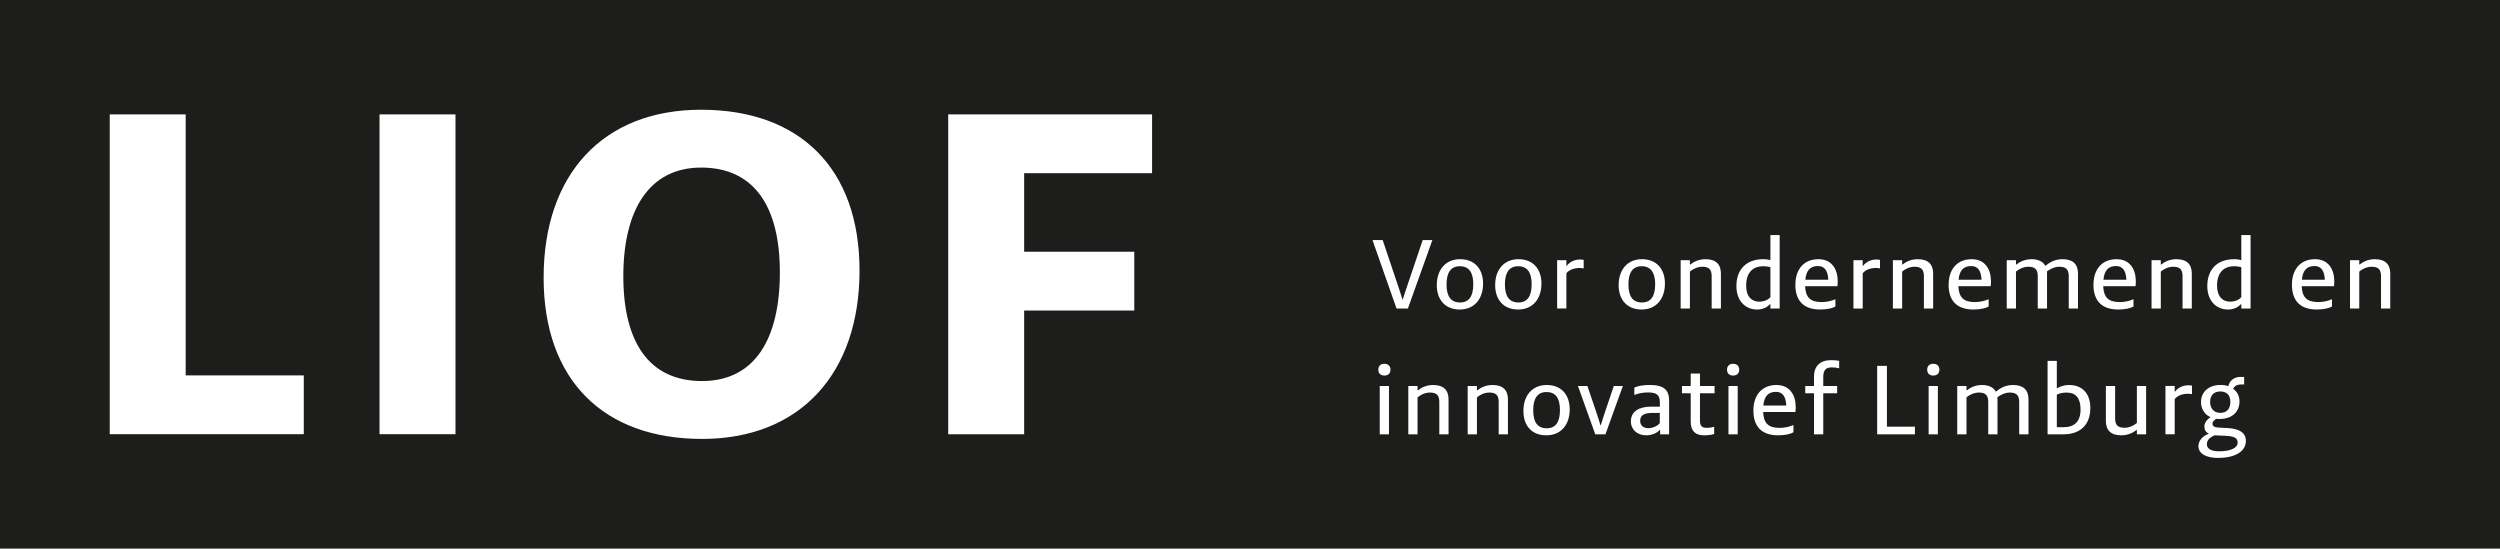
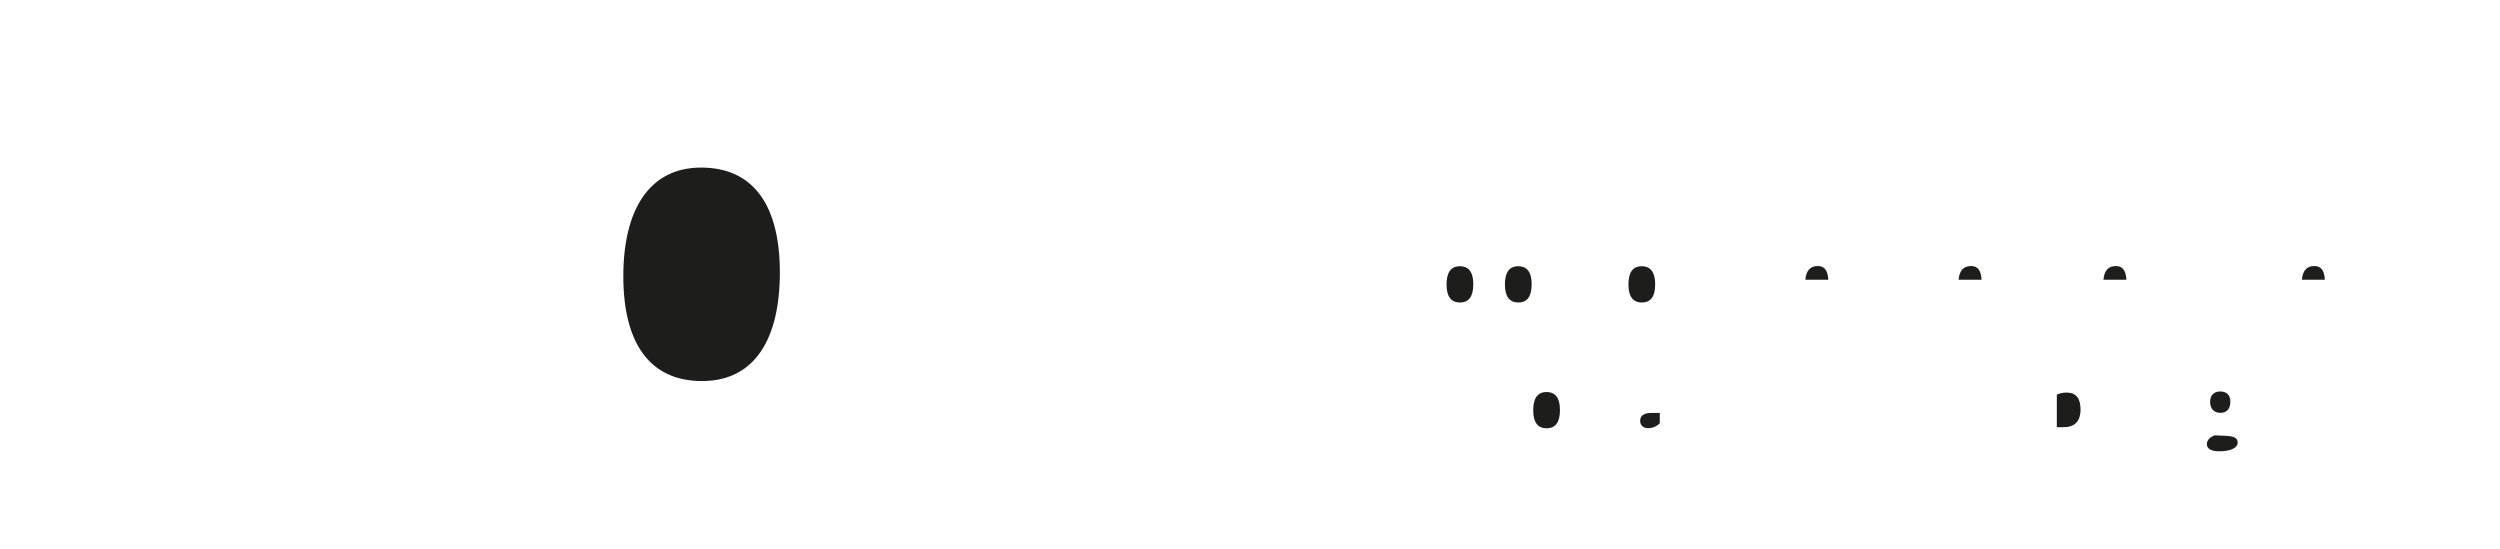
<svg xmlns="http://www.w3.org/2000/svg" id="Laag_2" data-name="Laag 2" viewBox="0 0 645.85 141.73">
  <g id="Laag_1-2" data-name="Laag 1">
    <g>
      <path d="M509.26,68.73c-1.87,0-3.04.96-3.28,3.54h5.93c-.1-2.13-.83-3.54-2.65-3.54Z" style="fill: #1d1d1b;" />
      <path d="M392.21,68.78c-2.34,0-3.43,1.66-3.43,4.71s1.12,4.65,3.48,4.65,3.43-1.66,3.43-4.71-1.12-4.65-3.48-4.65Z" style="fill: #1d1d1b;" />
      <path d="M533.96,101.41c-1.09,0-1.98.23-2.6.55v8.4h1.74c2.76,0,4.39-1.38,4.39-4.6,0-2.86-1.2-4.34-3.54-4.34Z" style="fill: #1d1d1b;" />
      <path d="M546.68,68.73c-1.87,0-3.04.96-3.28,3.54h5.93c-.1-2.13-.83-3.54-2.65-3.54Z" style="fill: #1d1d1b;" />
      <path d="M423.72,108.72c0,1.2.83,1.9,2.11,1.9,1.35,0,2.68-.81,2.96-1.35v-2.6h-1.9c-2.11,0-3.17.6-3.17,2.05Z" style="fill: #1d1d1b;" />
      <path d="M399.52,101.28c-2.34,0-3.43,1.66-3.43,4.71s1.12,4.65,3.48,4.65,3.43-1.66,3.43-4.71-1.12-4.65-3.48-4.65Z" style="fill: #1d1d1b;" />
-       <path d="M457.37,76.76v-7.72c-.31-.13-1.12-.26-1.85-.26-2.68,0-4.42,1.64-4.42,5.02,0,2.91,1.53,4.13,3.33,4.13,1.4,0,2.39-.52,2.94-1.17Z" style="fill: #1d1d1b;" />
      <path d="M427.6,73.43c0-2.96-1.12-4.65-3.48-4.65s-3.43,1.66-3.43,4.71,1.12,4.65,3.48,4.65,3.43-1.66,3.43-4.71Z" style="fill: #1d1d1b;" />
-       <path d="M458.82,101.23c-1.87,0-3.04.96-3.28,3.54h5.93c-.1-2.13-.83-3.54-2.65-3.54Z" style="fill: #1d1d1b;" />
      <path d="M469.67,68.73c-1.87,0-3.04.96-3.28,3.54h5.93c-.1-2.13-.83-3.54-2.65-3.54Z" style="fill: #1d1d1b;" />
      <path d="M377.13,68.78c-2.34,0-3.43,1.66-3.43,4.71s1.12,4.65,3.48,4.65,3.43-1.66,3.43-4.71-1.12-4.65-3.48-4.65Z" style="fill: #1d1d1b;" />
      <path d="M573.59,106.66c1.64,0,2.6-1.04,2.6-2.83s-.96-2.7-2.63-2.7-2.6,1.04-2.6,2.7.96,2.83,2.63,2.83Z" style="fill: #1d1d1b;" />
      <path d="M597.95,68.73c-1.87,0-3.04.96-3.28,3.54h5.93c-.1-2.13-.83-3.54-2.65-3.54Z" style="fill: #1d1d1b;" />
-       <path d="M572.75,73.8c0,2.91,1.53,4.13,3.33,4.13,1.4,0,2.39-.52,2.94-1.17v-7.72c-.31-.13-1.12-.26-1.85-.26-2.68,0-4.42,1.64-4.42,5.02Z" style="fill: #1d1d1b;" />
-       <path d="M0,0v141.73h645.85V0H0ZM402.27,67.22h2.39v1.46h.1c.62-.91,1.95-1.64,3.41-1.64.31,0,.65.03.96.1v2.16h-.21c-.29-.05-.57-.08-.83-.08-1.27,0-2.73.42-3.43,1.4v9.07h-2.39v-12.48ZM78.48,112.17H28.35V29.56h19.62v67.42h30.51v15.19ZM117.67,112.17h-19.62V29.56h19.62v82.61ZM181.37,113.39c-25.31,0-40.93-15.06-40.93-41.67s15.26-43.37,40.68-43.37,40.93,15.06,40.93,41.55-15.26,43.49-40.69,43.49ZM297.64,44.75h-33.06v20.29h28.45v15.19h-28.45v31.95h-19.62V29.56h52.67v15.19ZM358.83,112.2h-2.39v-12.48h2.39v12.48ZM357.63,97.02c-.96,0-1.56-.55-1.56-1.51s.6-1.53,1.56-1.53,1.59.55,1.59,1.53-.62,1.51-1.59,1.51ZM360.78,79.7l-6.21-17.68h2.63l4.24,12.61.88,2.73h.08l.88-2.73,4.26-12.61h2.5l-6.32,17.68h-2.94ZM374.22,112.2h-2.39v-8.37c0-1.74-.73-2.42-2.42-2.42-1.25,0-2.47.6-3.2,1.25v9.54h-2.39v-12.48h2.39v1.12h.1c.88-.73,2.24-1.38,3.93-1.38,2.63,0,3.98,1.27,3.98,3.72v9.02ZM371.18,73.67c0-3.98,2.26-6.71,6.03-6.71s5.93,2.55,5.93,6.29c0,3.98-2.26,6.71-6.03,6.71s-5.93-2.55-5.93-6.29ZM389.56,112.2h-2.39v-8.37c0-1.74-.73-2.42-2.42-2.42-1.25,0-2.47.6-3.2,1.25v9.54h-2.39v-12.48h2.39v1.12h.1c.88-.73,2.24-1.38,3.93-1.38,2.63,0,3.98,1.27,3.98,3.72v9.02ZM386.26,73.67c0-3.98,2.26-6.71,6.03-6.71s5.93,2.55,5.93,6.29c0,3.98-2.26,6.71-6.03,6.71s-5.93-2.55-5.93-6.29ZM399.49,112.46c-3.85,0-5.93-2.55-5.93-6.29,0-3.98,2.26-6.71,6.03-6.71s5.93,2.55,5.93,6.29c0,3.98-2.26,6.71-6.03,6.71ZM414.75,112.2h-2.63l-4.47-12.48h2.44l2.52,7.41.86,2.73h.08l.86-2.73,2.5-7.41h2.34l-4.5,12.48ZM418.16,73.67c0-3.98,2.26-6.71,6.03-6.71s5.93,2.55,5.93,6.29c0,3.98-2.26,6.71-6.03,6.71s-5.93-2.55-5.93-6.29ZM431.19,112.2h-2.31v-1.12h-.1c-.6.68-1.92,1.38-3.48,1.38-2.47,0-3.98-1.61-3.98-3.56,0-2.7,2.18-3.85,5.28-3.85h2.21v-1.12c0-1.9-.86-2.55-3.04-2.55-1.35,0-2.76.29-3.35.6h-.21v-1.85c.78-.39,2.26-.68,3.95-.68,3.77,0,5.04,1.35,5.04,4.06v8.68ZM442.94,101.59h-3.77v6.99c0,1.46.47,1.95,1.77,1.95.73,0,1.35-.1,1.69-.23h.21v1.82c-.42.16-1.35.34-2.65.34-2.21,0-3.41-1.12-3.41-3.54v-7.33h-2.26v-1.87h2.26v-3.22h2.39v3.22h3.77v1.87ZM444.58,79.7h-2.39v-8.37c0-1.74-.73-2.42-2.42-2.42-1.25,0-2.47.6-3.2,1.25v9.54h-2.39v-12.48h2.39v1.12h.1c.88-.73,2.24-1.38,3.93-1.38,2.63,0,3.98,1.27,3.98,3.72v9.02ZM448.92,112.2h-2.39v-12.48h2.39v12.48ZM447.72,97.02c-.96,0-1.56-.55-1.56-1.51s.6-1.53,1.56-1.53,1.59.55,1.59,1.53-.62,1.51-1.59,1.51ZM448.58,73.9c0-4.26,2.55-6.94,6.92-6.94.81,0,1.51.13,1.87.26v-6.5h2.39v18.98h-2.39v-1.12h-.1c-.57.62-1.66,1.38-3.33,1.38-3.17,0-5.36-2.37-5.36-6.06ZM463.84,106.43h-8.35c.13,2.94,1.38,4.11,4.29,4.11,1.3,0,2.68-.34,3.33-.68h.21v1.82c-.62.39-2.05.78-3.93.78-4.47,0-6.42-2.47-6.42-6.4s2.16-6.6,5.95-6.6c3.51,0,4.99,2.65,4.99,5.75,0,.44-.03.78-.08,1.22ZM463.82,73.56c0-3.95,2.16-6.6,5.95-6.6,3.51,0,4.99,2.65,4.99,5.75,0,.44-.03.78-.08,1.22h-8.35c.13,2.94,1.38,4.11,4.29,4.11,1.3,0,2.68-.34,3.33-.68h.21v1.82c-.62.39-2.05.78-3.93.78-4.47,0-6.42-2.47-6.42-6.4ZM475.13,95.12h-.21c-.39-.13-.94-.21-1.64-.21-1.43,0-2.26.52-2.26,2.52v2.29h3.59v1.87h-3.59v10.61h-2.39v-10.61h-2.26v-1.87h2.26v-2.39c0-2.86,1.64-4.29,4.45-4.29.86,0,1.64.08,2.05.18v1.9ZM481.21,70.63v9.07h-2.39v-12.48h2.39v1.46h.1c.62-.91,1.95-1.64,3.41-1.64.31,0,.65.03.96.1v2.16h-.21c-.29-.05-.57-.08-.83-.08-1.27,0-2.73.42-3.43,1.4ZM494.7,112.2h-9.75v-17.68h2.52v15.71h7.23v1.98ZM494.6,68.91c-1.25,0-2.47.6-3.2,1.25v9.54h-2.39v-12.48h2.39v1.12h.1c.88-.73,2.24-1.38,3.93-1.38,2.63,0,3.98,1.27,3.98,3.72v9.02h-2.39v-8.37c0-1.74-.73-2.42-2.42-2.42ZM500.63,112.2h-2.39v-12.48h2.39v12.48ZM499.43,97.02c-.96,0-1.56-.55-1.56-1.51s.6-1.53,1.56-1.53,1.59.55,1.59,1.53-.62,1.51-1.59,1.51ZM503.41,73.56c0-3.95,2.16-6.6,5.95-6.6,3.51,0,4.99,2.65,4.99,5.75,0,.44-.03.78-.08,1.22h-8.35c.13,2.94,1.38,4.11,4.29,4.11,1.3,0,2.68-.34,3.33-.68h.21v1.82c-.62.39-2.05.78-3.93.78-4.47,0-6.42-2.47-6.42-6.4ZM524.03,112.2h-2.39v-8.37c0-1.74-.75-2.42-2.42-2.42-1.25,0-2.42.6-3.22,1.22,0,.18.03.36.03.55v9.02h-2.39v-8.37c0-1.74-.73-2.42-2.42-2.42-1.25,0-2.47.6-3.2,1.25v9.54h-2.39v-12.48h2.39v1.12h.1c.88-.73,2.24-1.38,3.93-1.38s2.96.6,3.56,1.74c1.17-.99,2.55-1.74,4.45-1.74,2.63,0,3.98,1.25,3.98,3.72v9.02ZM528.82,79.7h-2.39v-8.37c0-1.74-.73-2.42-2.42-2.42-1.25,0-2.47.6-3.2,1.25v9.54h-2.39v-12.48h2.39v1.12h.1c.88-.73,2.24-1.38,3.93-1.38s2.96.6,3.56,1.74c1.17-.99,2.55-1.74,4.45-1.74,2.63,0,3.98,1.25,3.98,3.72v9.02h-2.39v-8.37c0-1.74-.75-2.42-2.42-2.42-1.25,0-2.42.6-3.22,1.22,0,.18.03.36.03.55v9.02ZM533.1,112.2h-4.13v-18.98h2.39v7.12c.65-.42,1.79-.88,3.17-.88,3.46,0,5.49,2.26,5.49,5.95,0,4.16-2.44,6.79-6.92,6.79ZM540.83,73.56c0-3.95,2.16-6.6,5.95-6.6,3.51,0,4.99,2.65,4.99,5.75,0,.44-.03.78-.08,1.22h-8.35c.13,2.94,1.38,4.11,4.29,4.11,1.3,0,2.68-.34,3.33-.68h.21v1.82c-.62.39-2.05.78-3.93.78-4.47,0-6.42-2.47-6.42-6.4ZM554.43,112.2h-2.39v-1.12h-.1c-.88.73-2.24,1.38-3.93,1.38-2.63,0-3.98-1.27-3.98-3.72v-9.02h2.39v8.37c0,1.74.73,2.42,2.42,2.42,1.25,0,2.47-.6,3.2-1.25v-9.54h2.39v12.48ZM558.22,79.7h-2.39v-12.48h2.39v1.12h.1c.88-.73,2.24-1.38,3.93-1.38,2.63,0,3.98,1.27,3.98,3.72v9.02h-2.39v-8.37c0-1.74-.73-2.42-2.42-2.42-1.25,0-2.47.6-3.2,1.25v9.54ZM566.28,101.8h-.21c-.29-.05-.57-.08-.83-.08-1.27,0-2.73.42-3.43,1.4v9.07h-2.39v-12.48h2.39v1.46h.1c.62-.91,1.95-1.64,3.41-1.64.31,0,.65.03.96.1v2.16ZM573.09,118.31c-3.22,0-5.15-1.14-5.15-3.07,0-1.64,1.46-2.76,2.63-3.17v-.05c-.73-.39-1.09-.96-1.09-1.85,0-1.01.78-1.92,1.59-2.37v-.05c-1.17-.42-2.47-1.82-2.47-3.85,0-2.65,1.98-4.45,5.07-4.45.73,0,1.4.1,2,.31.34-1.51,1.56-2.39,3.17-2.39h.91v1.95h-.81c-.91,0-1.66.34-2.03,1.12,1.07.75,1.64,1.9,1.64,3.25,0,2.89-2.11,4.55-5.1,4.55-.26,0-.52,0-.91-.03-.47.26-.96.7-.96,1.25,0,.68.57.96,1.66,1.01l2.05.1c3.17.16,4.91,1.17,4.91,3.33,0,2.65-2.65,4.39-7.12,4.39ZM581.41,79.7h-2.39v-1.12h-.1c-.57.62-1.66,1.38-3.33,1.38-3.17,0-5.36-2.37-5.36-6.06,0-4.26,2.55-6.94,6.92-6.94.81,0,1.51.13,1.87.26v-6.5h2.39v18.98ZM602.97,73.93h-8.35c.13,2.94,1.38,4.11,4.29,4.11,1.3,0,2.68-.34,3.33-.68h.21v1.82c-.62.39-2.05.78-3.93.78-4.47,0-6.42-2.47-6.42-6.4s2.16-6.6,5.95-6.6c3.51,0,4.99,2.65,4.99,5.75,0,.44-.03.78-.08,1.22ZM617.5,79.7h-2.39v-8.37c0-1.74-.73-2.42-2.42-2.42-1.25,0-2.47.6-3.2,1.25v9.54h-2.39v-12.48h2.39v1.12h.1c.88-.73,2.24-1.38,3.93-1.38,2.63,0,3.98,1.27,3.98,3.72v9.02Z" style="fill: #1d1d1b;" />
      <path d="M181.13,43.29c-13.32,0-20.1,10.81-20.1,28.06s6.78,27.09,20.34,27.09,20.1-10.81,20.1-28.06-6.78-27.09-20.34-27.09Z" style="fill: #1d1d1b;" />
      <path d="M574.96,112.59l-2.81-.13c-1.2.47-2.03,1.2-2.03,2.31s1.04,1.82,3.17,1.82c2.76,0,4.79-.78,4.79-2.26,0-1.17-.88-1.64-3.12-1.74Z" style="fill: #1d1d1b;" />
    </g>
  </g>
</svg>